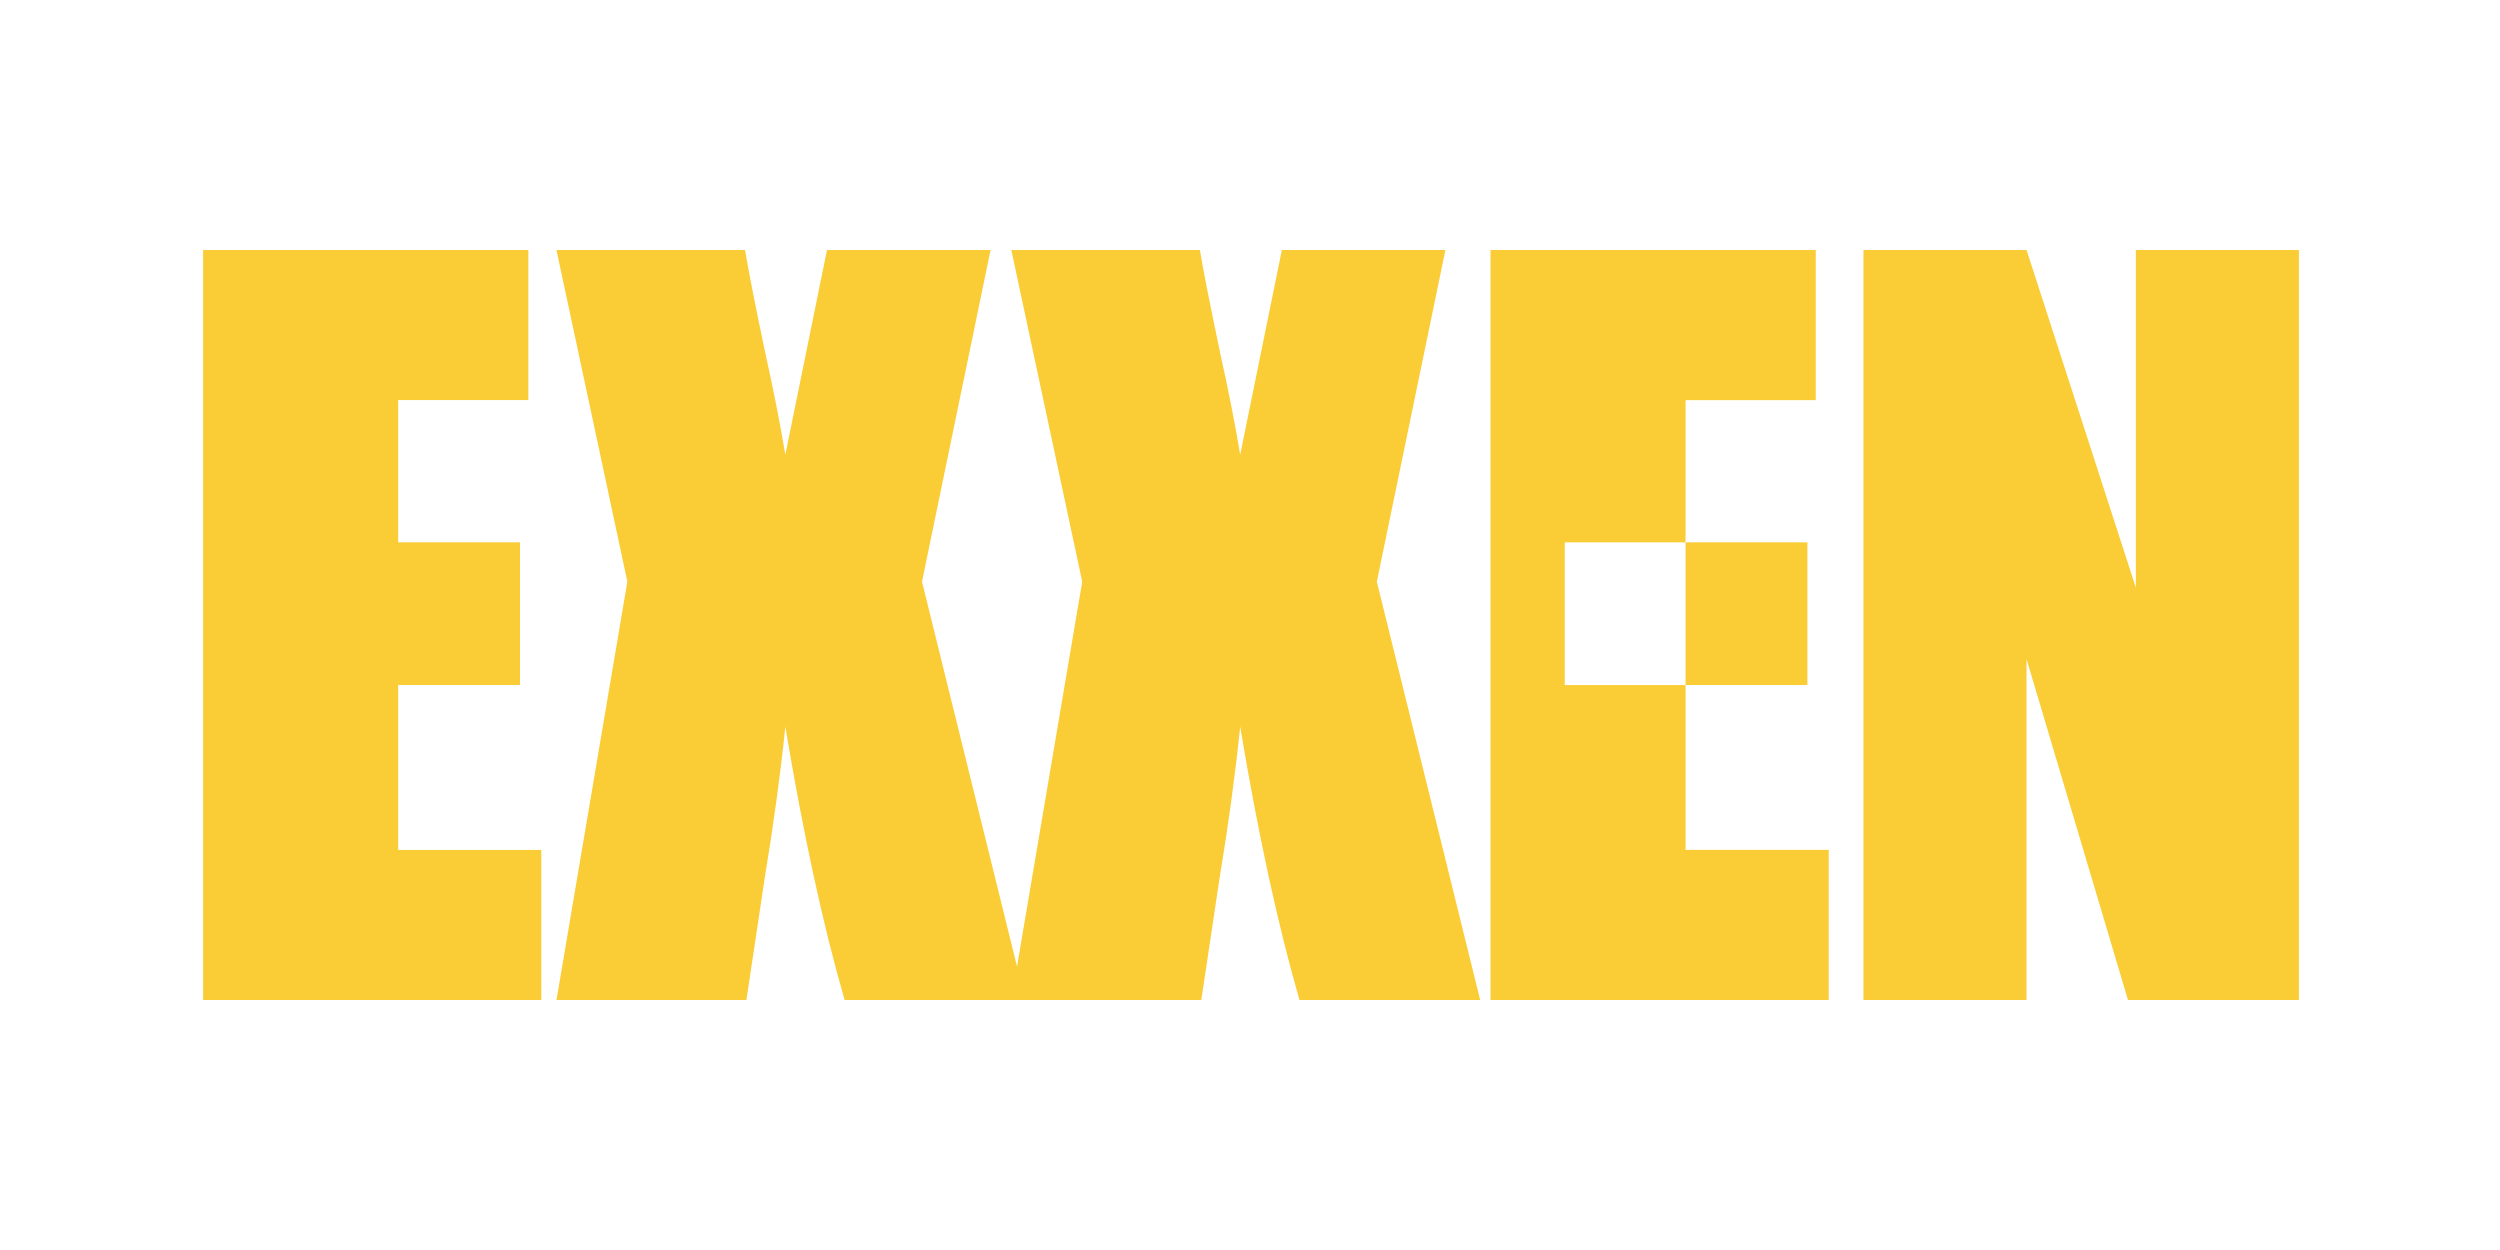
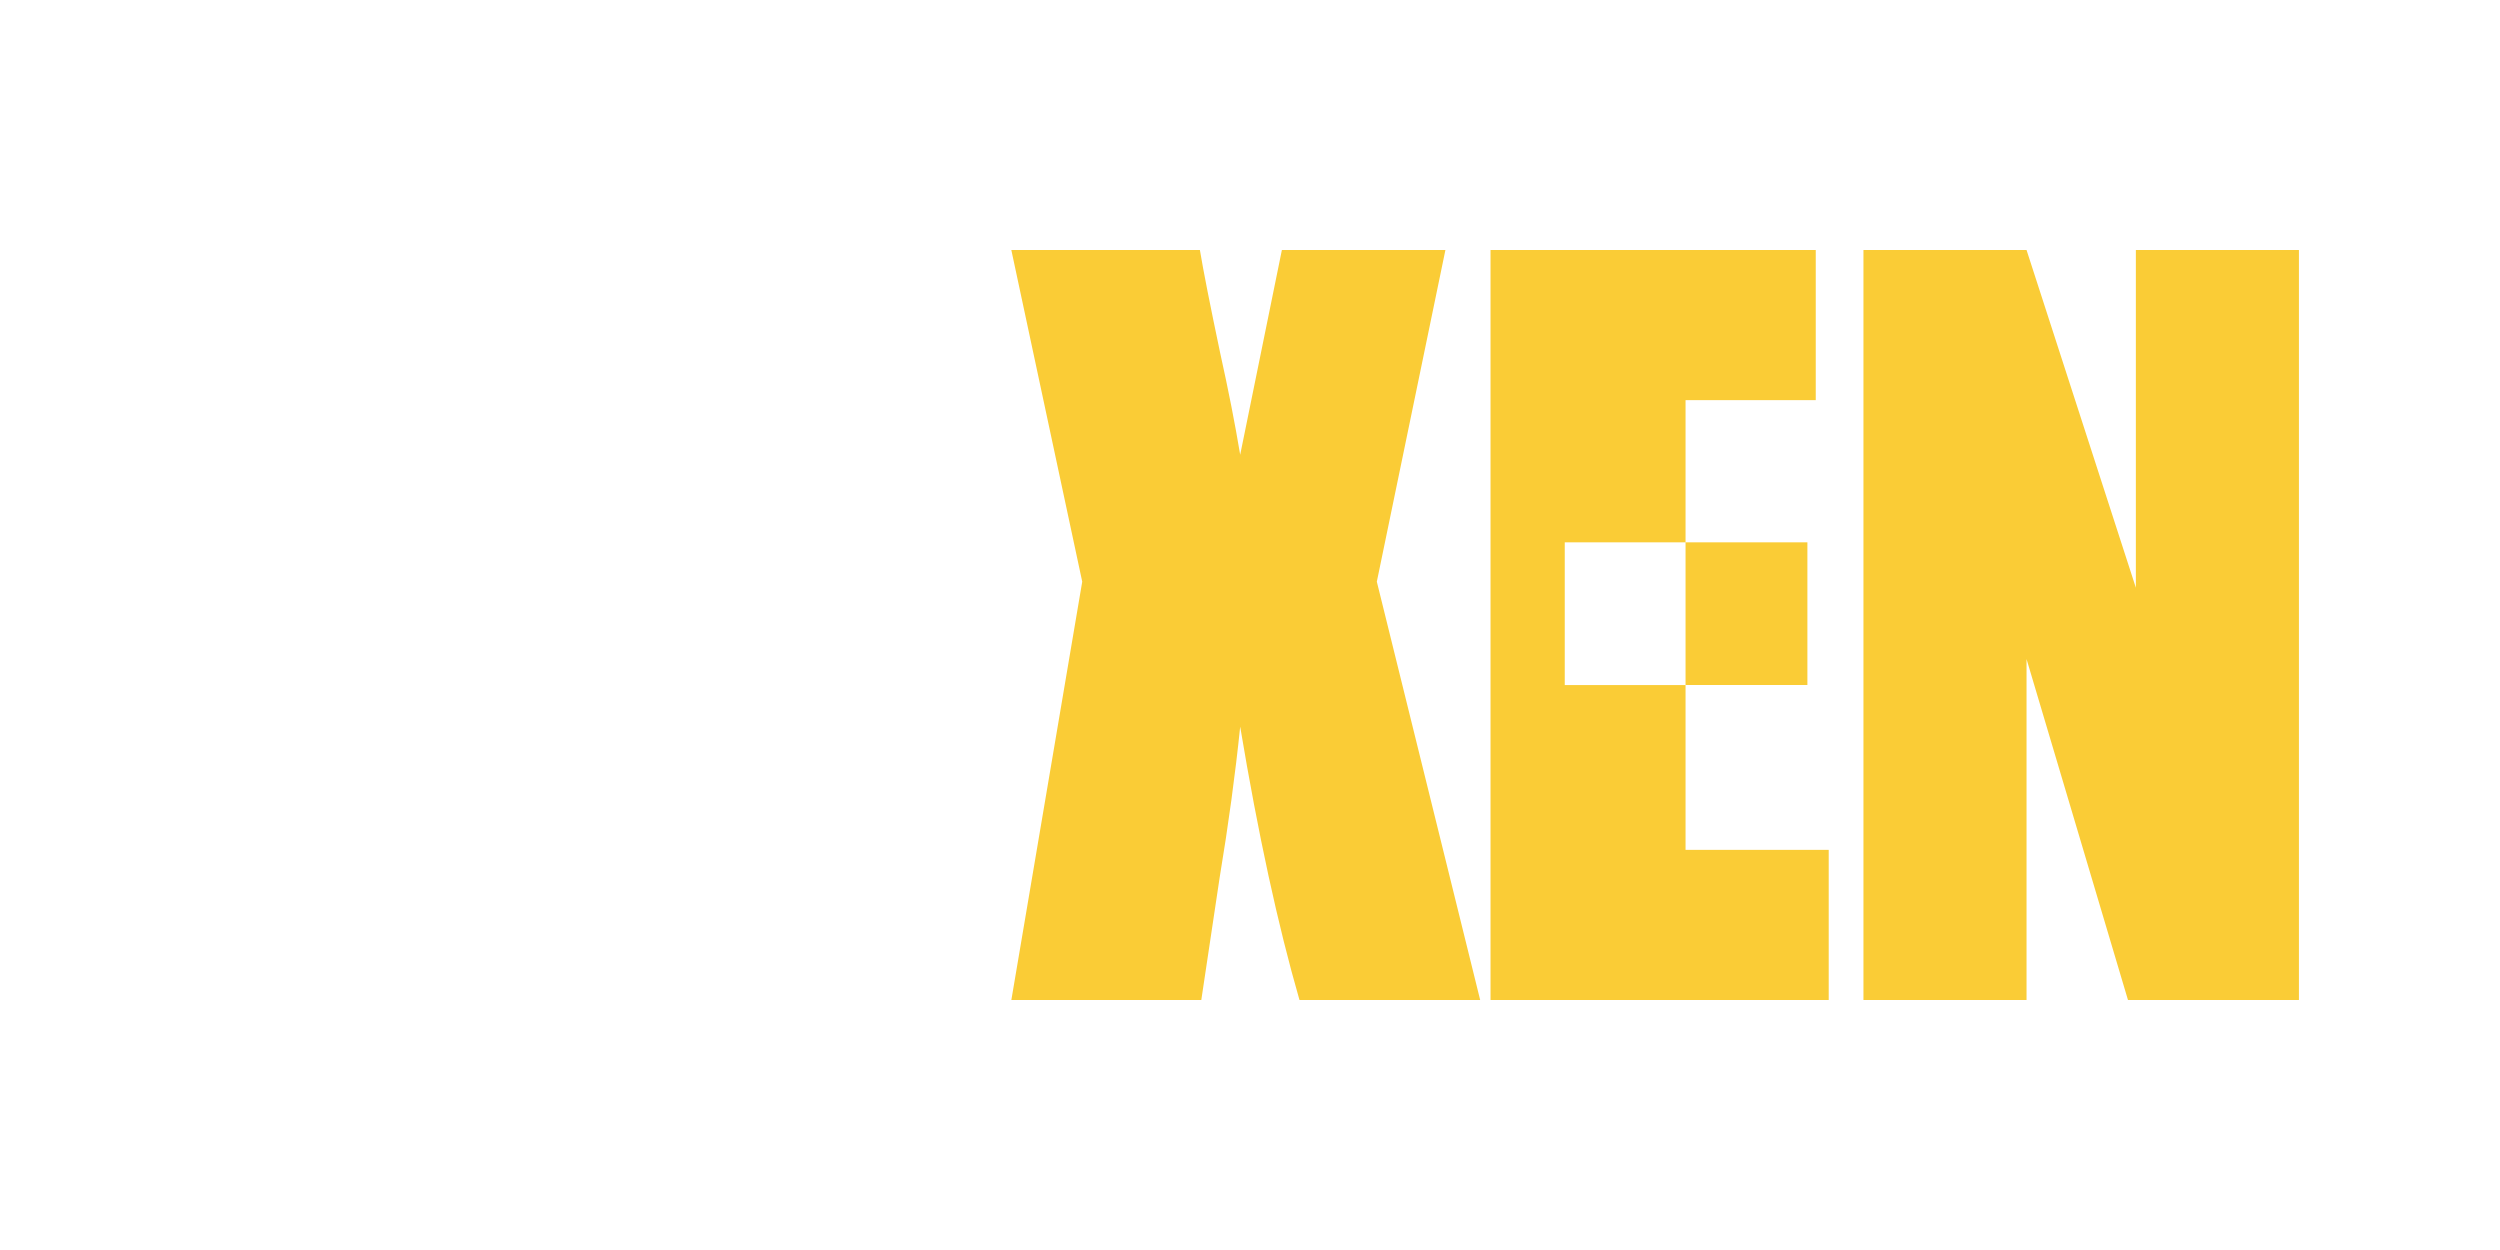
<svg xmlns="http://www.w3.org/2000/svg" xmlns:ns1="http://sodipodi.sourceforge.net/DTD/sodipodi-0.dtd" xmlns:ns2="http://www.inkscape.org/namespaces/inkscape" width="200" height="100" viewBox="0 0 200 100" fill="none" version="1.1" id="svg10" ns1:docname="exxen.svg" ns2:version="1.2.2 (b0a8486541, 2022-12-01)">
  <defs id="defs14" />
  <ns1:namedview id="namedview12" pagecolor="#ffffff" bordercolor="#000000" borderopacity="0.25" ns2:showpageshadow="2" ns2:pageopacity="0.0" ns2:pagecheckerboard="0" ns2:deskcolor="#d1d1d1" showgrid="false" ns2:zoom="7.205" ns2:cx="100" ns2:cy="52.810548" ns2:window-width="1920" ns2:window-height="936" ns2:window-x="1920" ns2:window-y="32" ns2:window-maximized="1" ns2:current-layer="svg10" />
-   <path fill-rule="evenodd" clip-rule="evenodd" d="M16.25 20H42.266V32.007H31.853V43.384H41.599V54.799H31.853V67.993H43.304V80H16.25V20ZM79.244 20L73.759 46.534L82.023 80H67.57C65.841 74.019 64.26 66.729 62.827 58.136C62.434 61.941 61.884 65.969 61.18 70.217L59.713 80H44.519L50.189 46.534L44.517 20H59.603C59.876 21.653 60.417 24.406 61.227 28.261C61.881 31.199 62.414 33.906 62.827 36.38L66.16 20H79.243H79.244Z" fill="black" id="path4" style="fill:#facc36;fill-opacity:1" />
  <path id="path6" style="fill:#facc36;fill-opacity:1" d="M 80.906 20 L 86.578 46.535 L 80.908 80 L 96.104 80 L 97.57 70.217 C 98.276 65.968 98.823 61.94 99.215 58.135 C 100.649 66.728 102.233 74.019 103.959 80 L 118.414 80 L 110.146 46.535 L 115.633 20 L 102.551 20 L 99.215 36.381 C 98.803 33.907 98.272 31.199 97.619 28.262 C 96.808 24.406 96.264 21.653 95.992 20 L 80.906 20 z M 119.242 20 L 119.242 80 L 146.297 80 L 146.297 67.992 L 134.844 67.992 L 134.844 54.805 L 125.18 54.805 L 125.18 43.385 L 134.844 43.385 L 134.844 32.008 L 145.26 32.008 L 145.26 20 L 119.242 20 z M 134.844 43.385 L 134.844 54.799 L 144.592 54.799 L 144.592 43.385 L 134.844 43.385 z M 149.076 20 L 149.076 80 L 162.123 80 L 162.123 52.725 L 170.238 80 L 183.914 80 L 183.914 20 L 170.869 20 L 170.869 47.018 L 162.123 20 L 149.076 20 z " />
</svg>